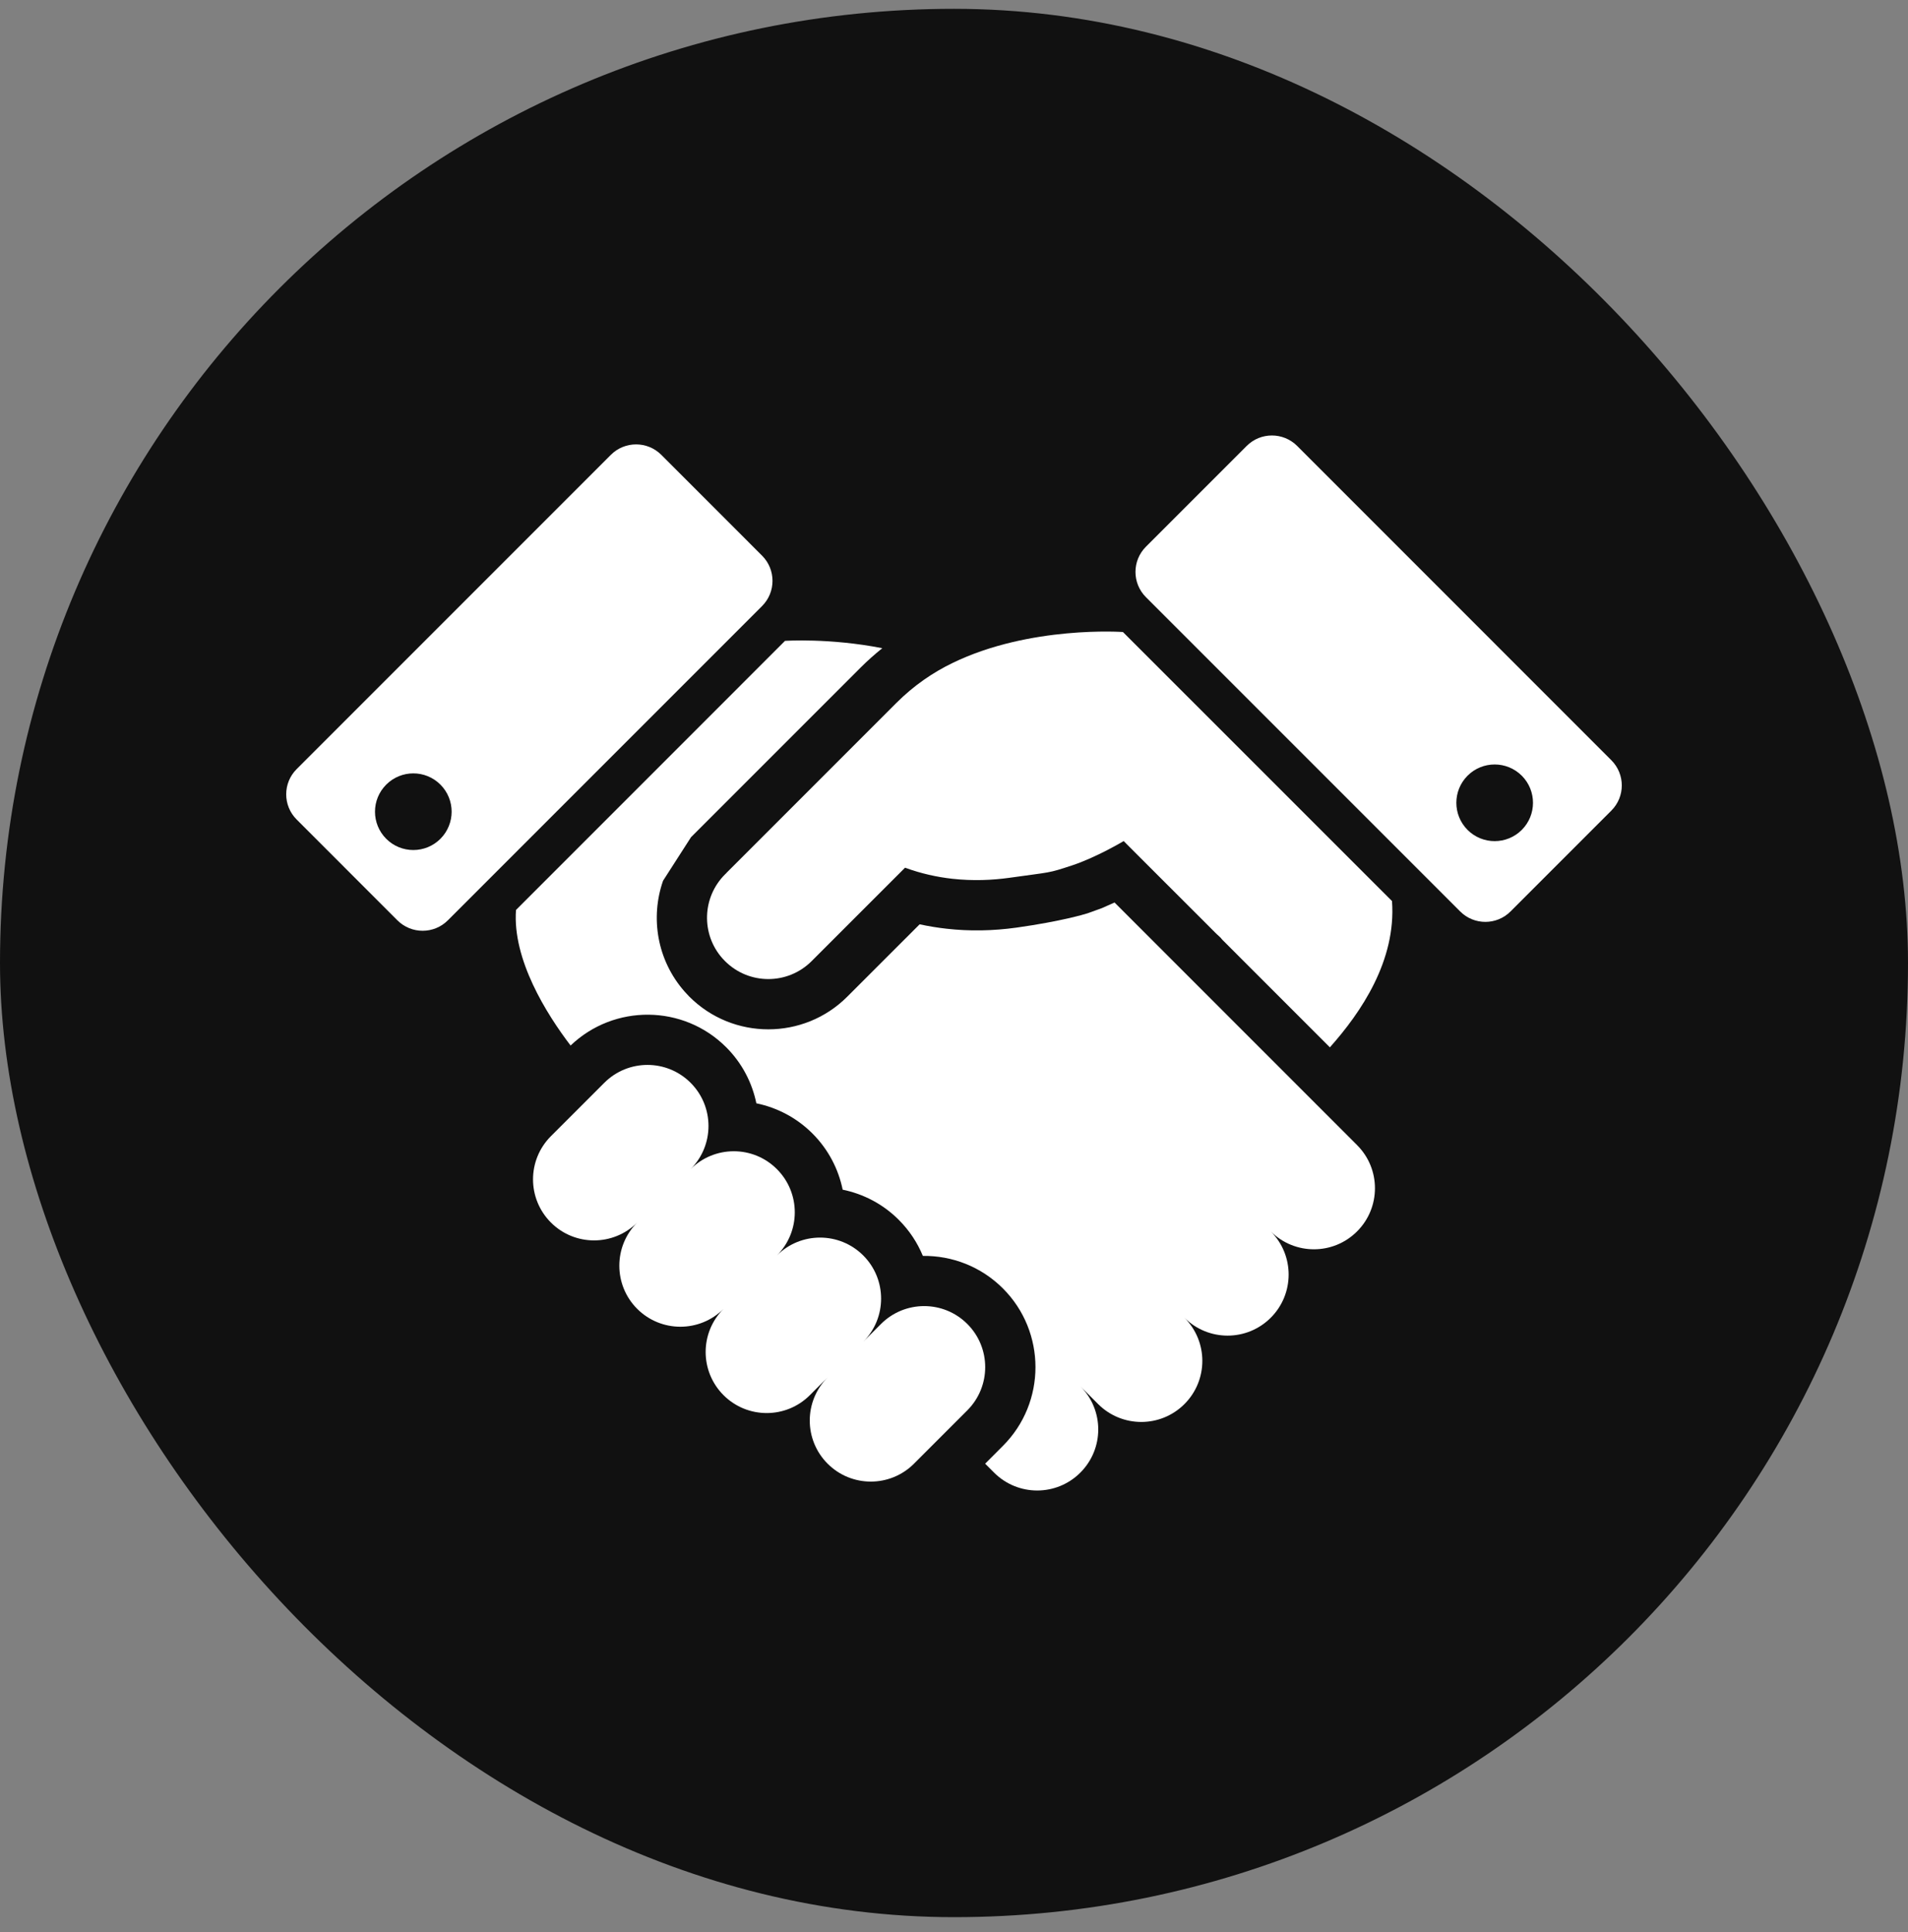
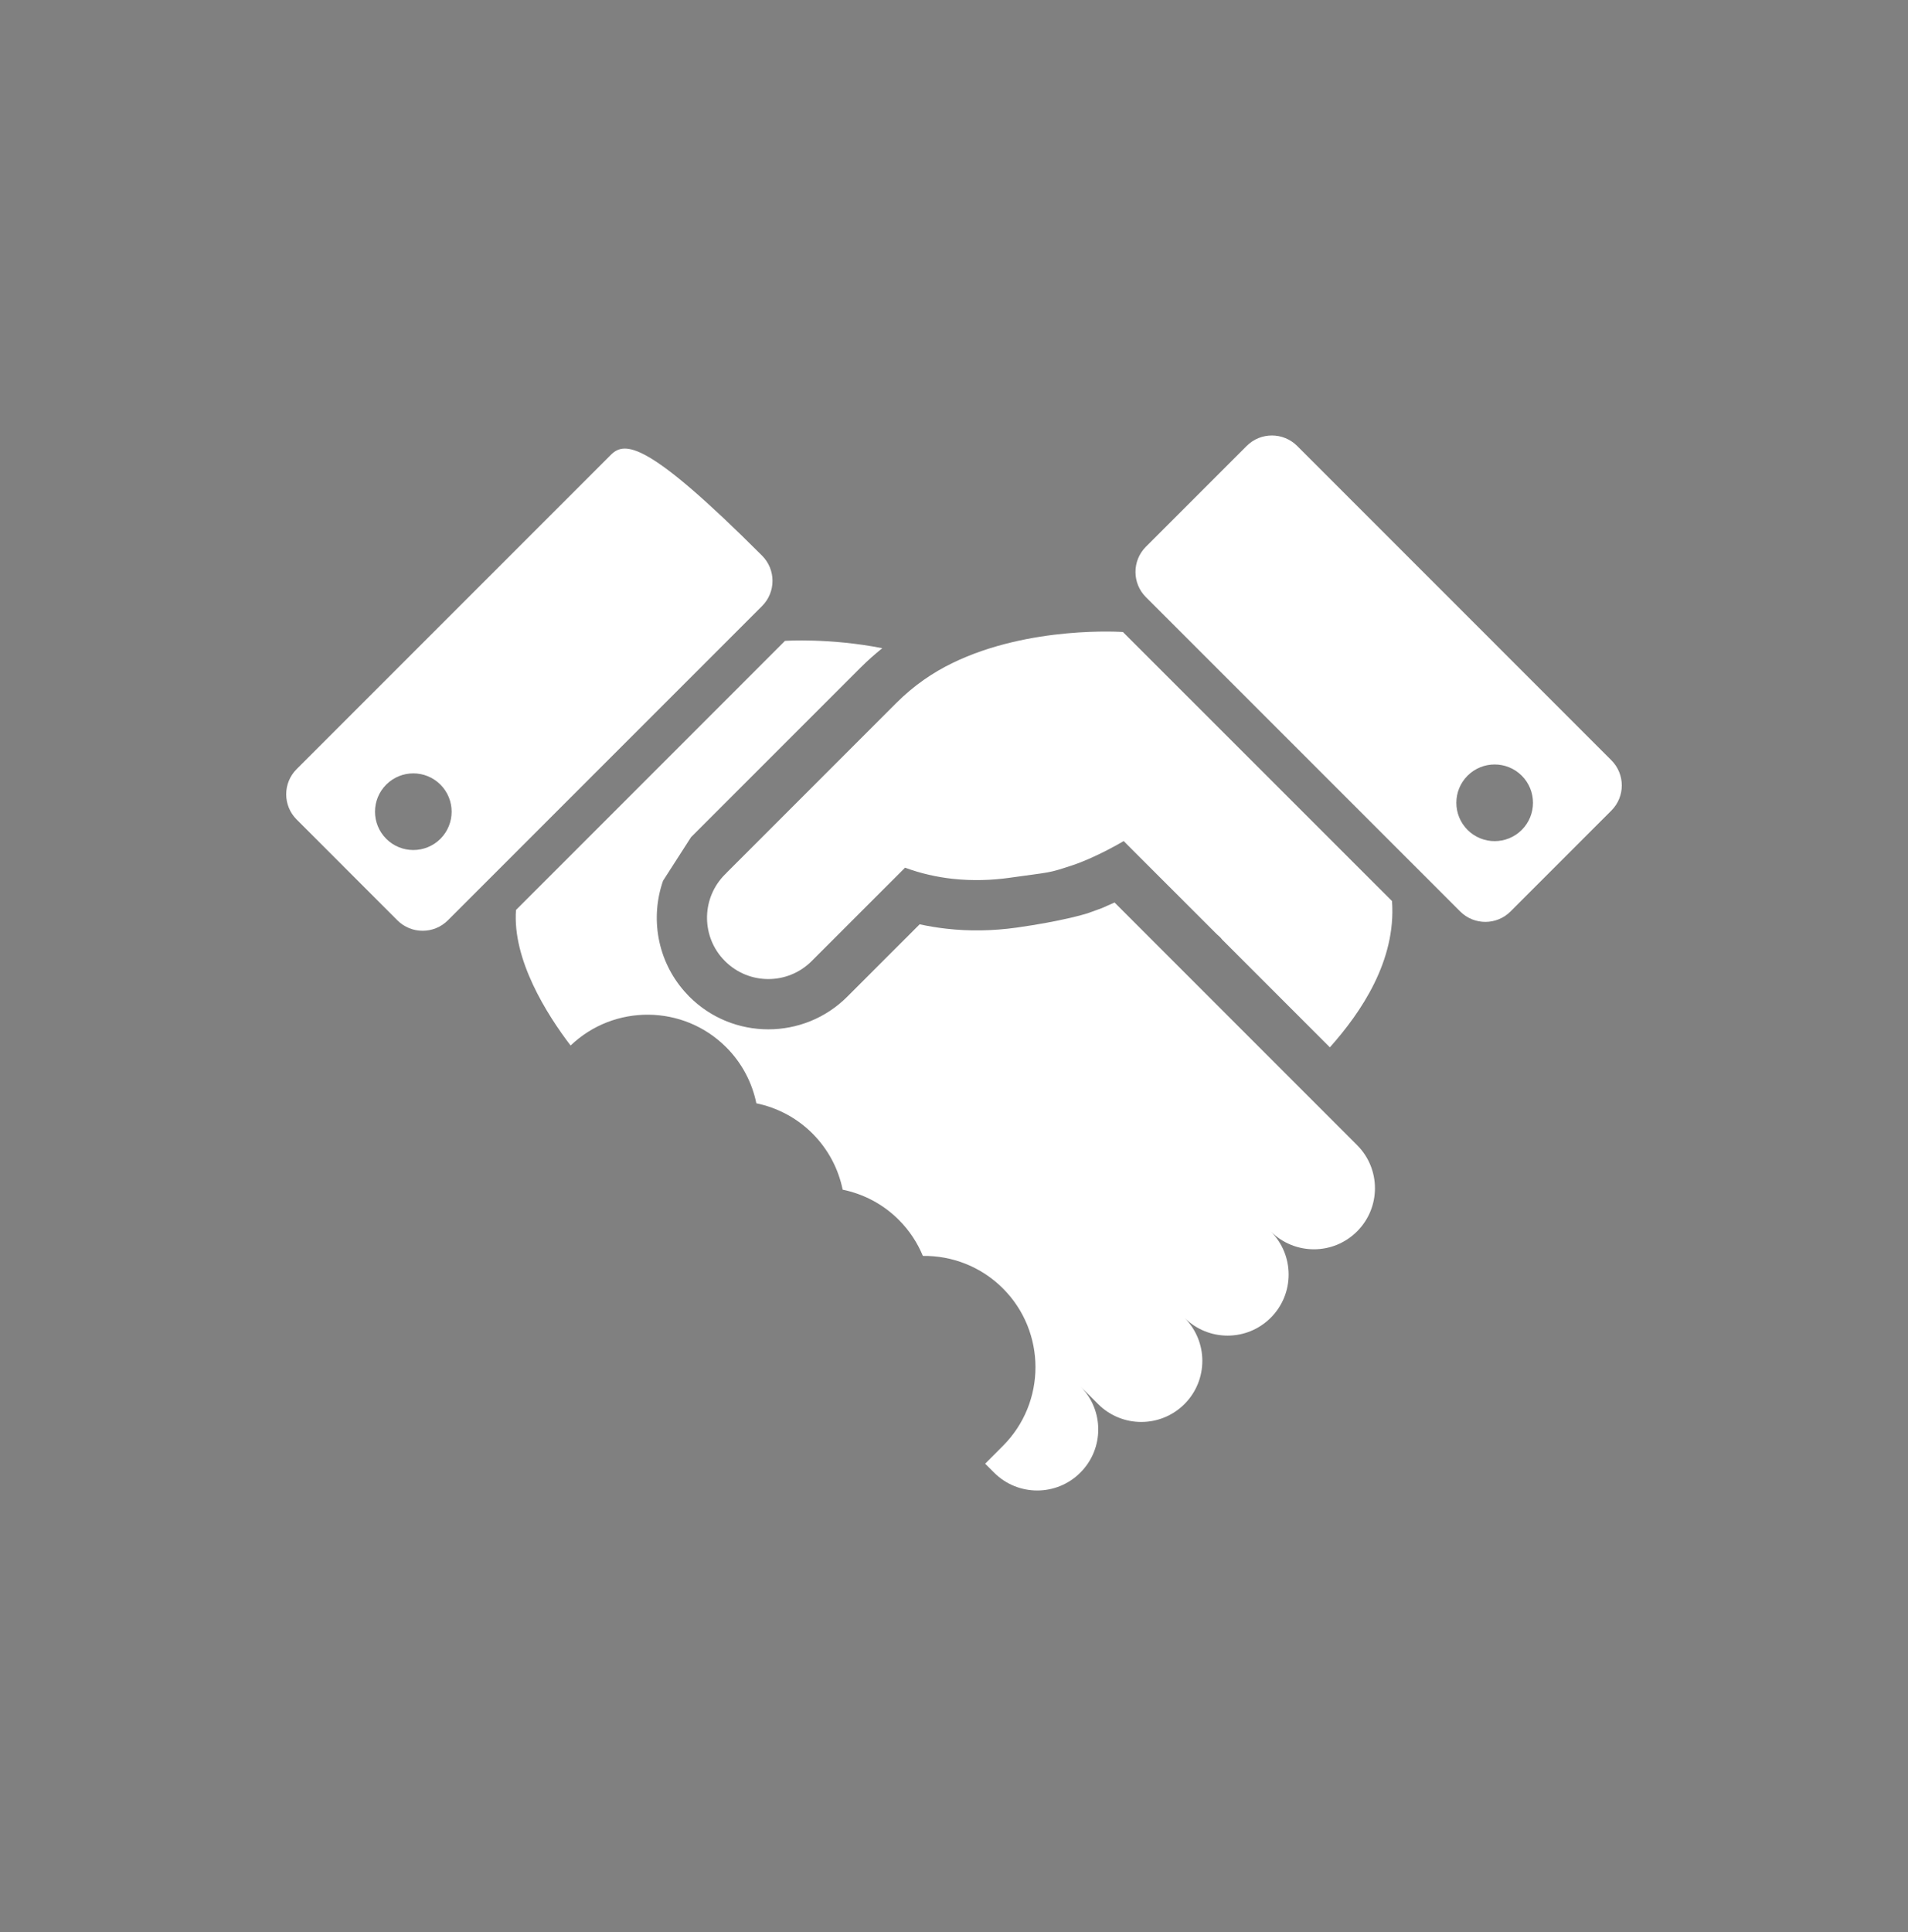
<svg xmlns="http://www.w3.org/2000/svg" width="80" height="81" viewBox="0 0 80 81" fill="none">
  <rect x="0" y="0" width="80" height="81" fill="#808080" stroke="none" />
-   <rect y="0.37" width="80" height="80" rx="40" fill="#111111" />
  <path d="M39.931 27.797C39.121 28.189 38.319 28.732 37.575 29.476C33.847 33.206 30.457 36.595 30.457 36.595L30.459 36.598C30.438 36.618 30.418 36.635 30.398 36.656C29.433 37.621 29.394 39.161 30.286 40.172C30.321 40.212 30.359 40.252 30.398 40.29C31.4 41.294 33.027 41.296 34.032 40.29L37.948 36.375C38.623 36.623 39.287 36.767 39.925 36.839C40.793 36.935 41.608 36.899 42.333 36.797C44.101 36.547 43.916 36.62 44.941 36.282C45.964 35.947 47.114 35.259 47.114 35.259L47.809 35.955C47.886 36.029 49.66 37.806 50.565 38.709C50.725 38.87 50.861 39.002 50.952 39.097C51.057 39.206 51.173 39.285 51.246 39.391L55.76 43.906C57.062 42.445 58.548 40.271 58.365 37.774L47.083 26.495C47.083 26.495 43.179 26.215 39.931 27.797Z" fill="white" />
-   <path d="M40.559 55.503C39.56 54.503 37.939 54.503 36.939 55.503L36.196 56.246C37.193 55.248 37.193 53.629 36.194 52.63C35.194 51.632 33.574 51.632 32.575 52.63C33.574 51.632 33.574 50.012 32.575 49.012C31.576 48.011 29.956 48.013 28.956 49.012C29.956 48.013 29.956 46.392 28.956 45.392C27.957 44.393 26.337 44.393 25.337 45.393L23.099 47.63C22.099 48.631 22.099 50.25 23.099 51.25C24.098 52.249 25.718 52.249 26.717 51.25C25.718 52.249 25.718 53.869 26.717 54.869C27.718 55.868 29.337 55.868 30.337 54.869C29.337 55.868 29.337 57.487 30.337 58.488C31.337 59.487 32.956 59.487 33.956 58.488L34.7 57.743C33.702 58.744 33.703 60.362 34.702 61.361C35.702 62.36 37.321 62.36 38.321 61.361L40.559 59.123C41.558 58.122 41.558 56.502 40.559 55.503Z" fill="white" />
  <path d="M67.561 31.869L54.388 18.694C53.802 18.11 52.856 18.11 52.272 18.694L48.047 22.919C47.463 23.503 47.463 24.449 48.047 25.034L61.222 38.208C61.805 38.793 62.753 38.793 63.336 38.208L67.561 33.982C68.146 33.4 68.146 32.454 67.561 31.869ZM63.806 34.791C63.177 35.418 62.16 35.418 61.533 34.791C60.906 34.163 60.906 33.146 61.533 32.518C62.16 31.891 63.177 31.891 63.806 32.518C64.433 33.146 64.433 34.163 63.806 34.791Z" fill="white" />
-   <path d="M31.952 23.293L27.727 19.067C27.144 18.484 26.197 18.484 25.613 19.067L12.438 32.242C11.854 32.825 11.854 33.772 12.438 34.355L16.663 38.582C17.246 39.165 18.195 39.165 18.777 38.582L31.952 25.407C32.536 24.823 32.536 23.877 31.952 23.293ZM18.466 35.164C17.839 35.791 16.821 35.791 16.194 35.164C15.566 34.536 15.566 33.519 16.194 32.892C16.821 32.264 17.839 32.264 18.466 32.892C19.093 33.519 19.093 34.536 18.466 35.164Z" fill="white" />
+   <path d="M31.952 23.293C27.144 18.484 26.197 18.484 25.613 19.067L12.438 32.242C11.854 32.825 11.854 33.772 12.438 34.355L16.663 38.582C17.246 39.165 18.195 39.165 18.777 38.582L31.952 25.407C32.536 24.823 32.536 23.877 31.952 23.293ZM18.466 35.164C17.839 35.791 16.821 35.791 16.194 35.164C15.566 34.536 15.566 33.519 16.194 32.892C16.821 32.264 17.839 32.264 18.466 32.892C19.093 33.519 19.093 34.536 18.466 35.164Z" fill="white" />
  <path d="M46.732 37.834L46.198 38.071L45.617 38.281L45.575 38.294C45.472 38.326 44.515 38.619 42.629 38.886C41.631 39.025 40.643 39.042 39.686 38.933C39.308 38.891 38.932 38.829 38.56 38.748L35.524 41.783C33.7 43.607 30.73 43.607 28.905 41.783C28.841 41.718 28.78 41.653 28.723 41.588L28.703 41.566C27.552 40.26 27.259 38.473 27.801 36.922L28.968 35.105L28.966 35.103L36.084 27.986C36.373 27.697 36.678 27.427 36.993 27.173C34.775 26.738 32.914 26.866 32.914 26.866L21.635 38.147C21.483 40.224 22.91 42.5 23.924 43.83C25.75 42.084 28.653 42.106 30.447 43.901C31.115 44.568 31.536 45.39 31.713 46.252C32.577 46.431 33.398 46.851 34.066 47.519C34.734 48.188 35.155 49.01 35.332 49.873C36.195 50.05 37.018 50.47 37.685 51.138C38.131 51.584 38.468 52.099 38.694 52.649C39.908 52.634 41.127 53.089 42.05 54.012C43.871 55.831 43.871 58.795 42.05 60.614L41.306 61.36L41.679 61.733C42.679 62.734 44.299 62.734 45.298 61.733C46.298 60.734 46.298 59.114 45.298 58.114L46.043 58.861C47.044 59.86 48.662 59.86 49.662 58.861C50.662 57.861 50.663 56.241 49.662 55.241C50.663 56.241 52.281 56.241 53.281 55.241C54.28 54.243 54.282 52.622 53.281 51.622C54.282 52.622 55.901 52.622 56.9 51.622C57.9 50.623 57.9 49.002 56.9 48.004L46.732 37.834Z" fill="white" />
</svg>